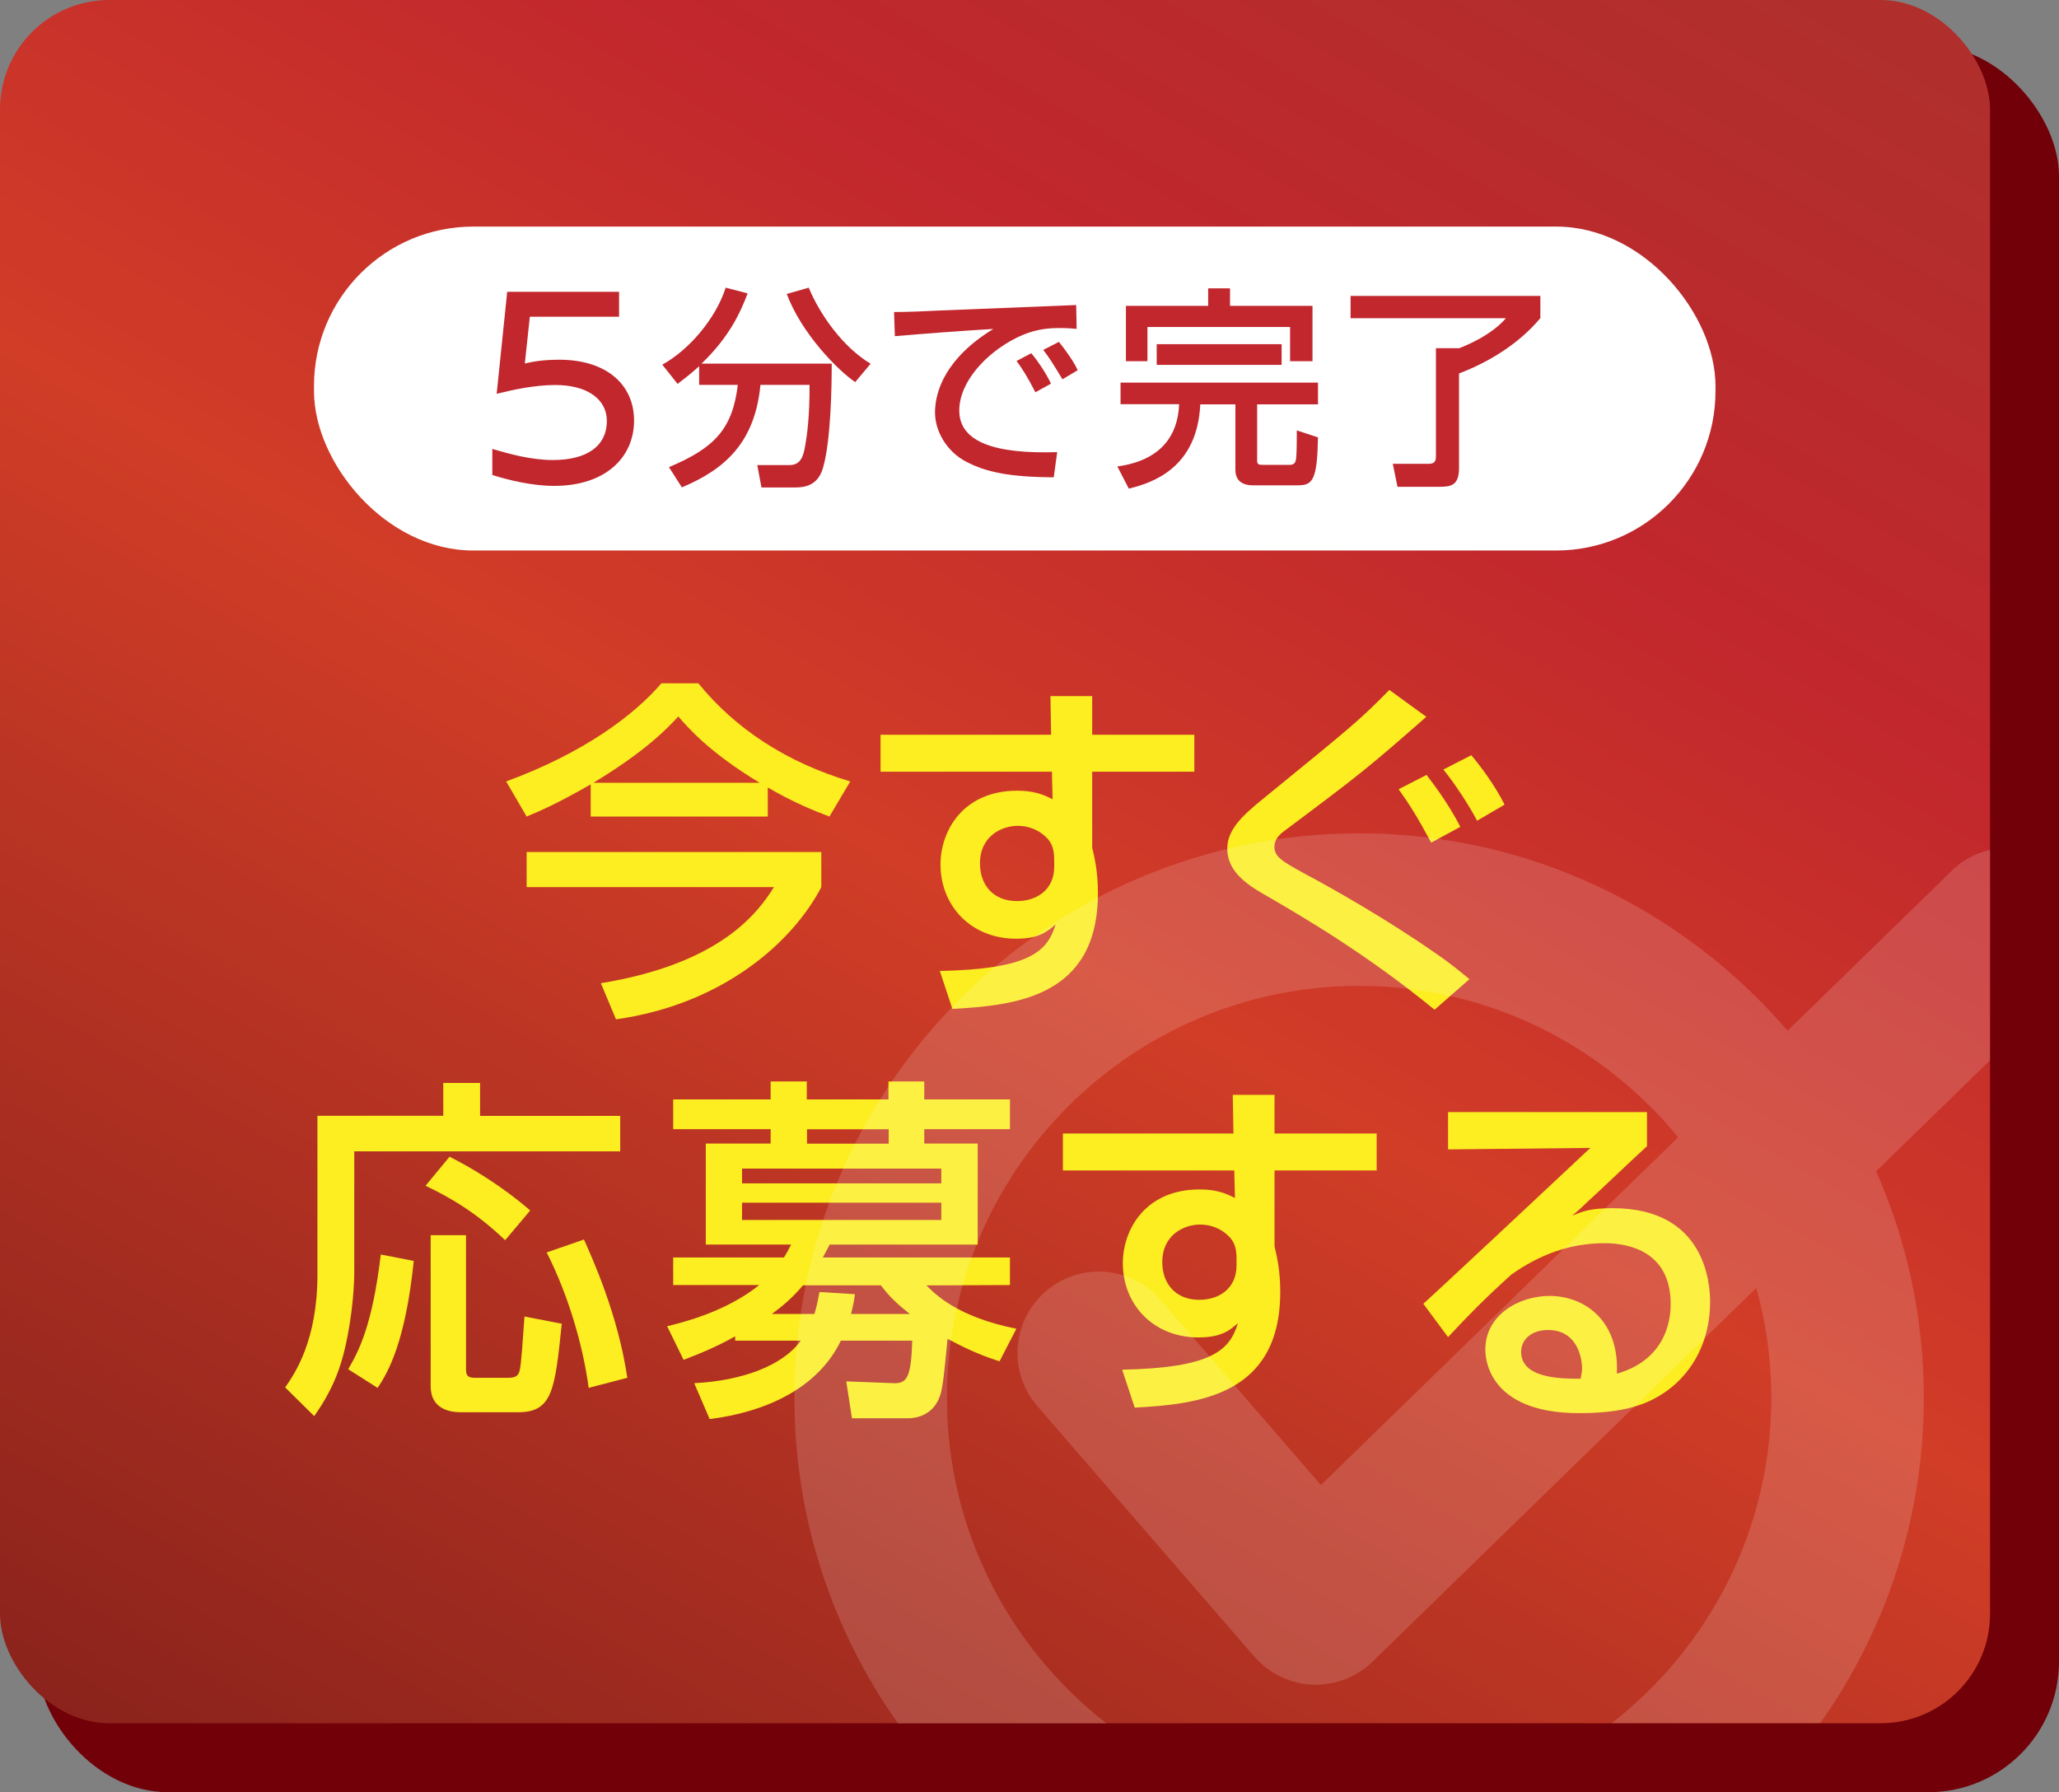
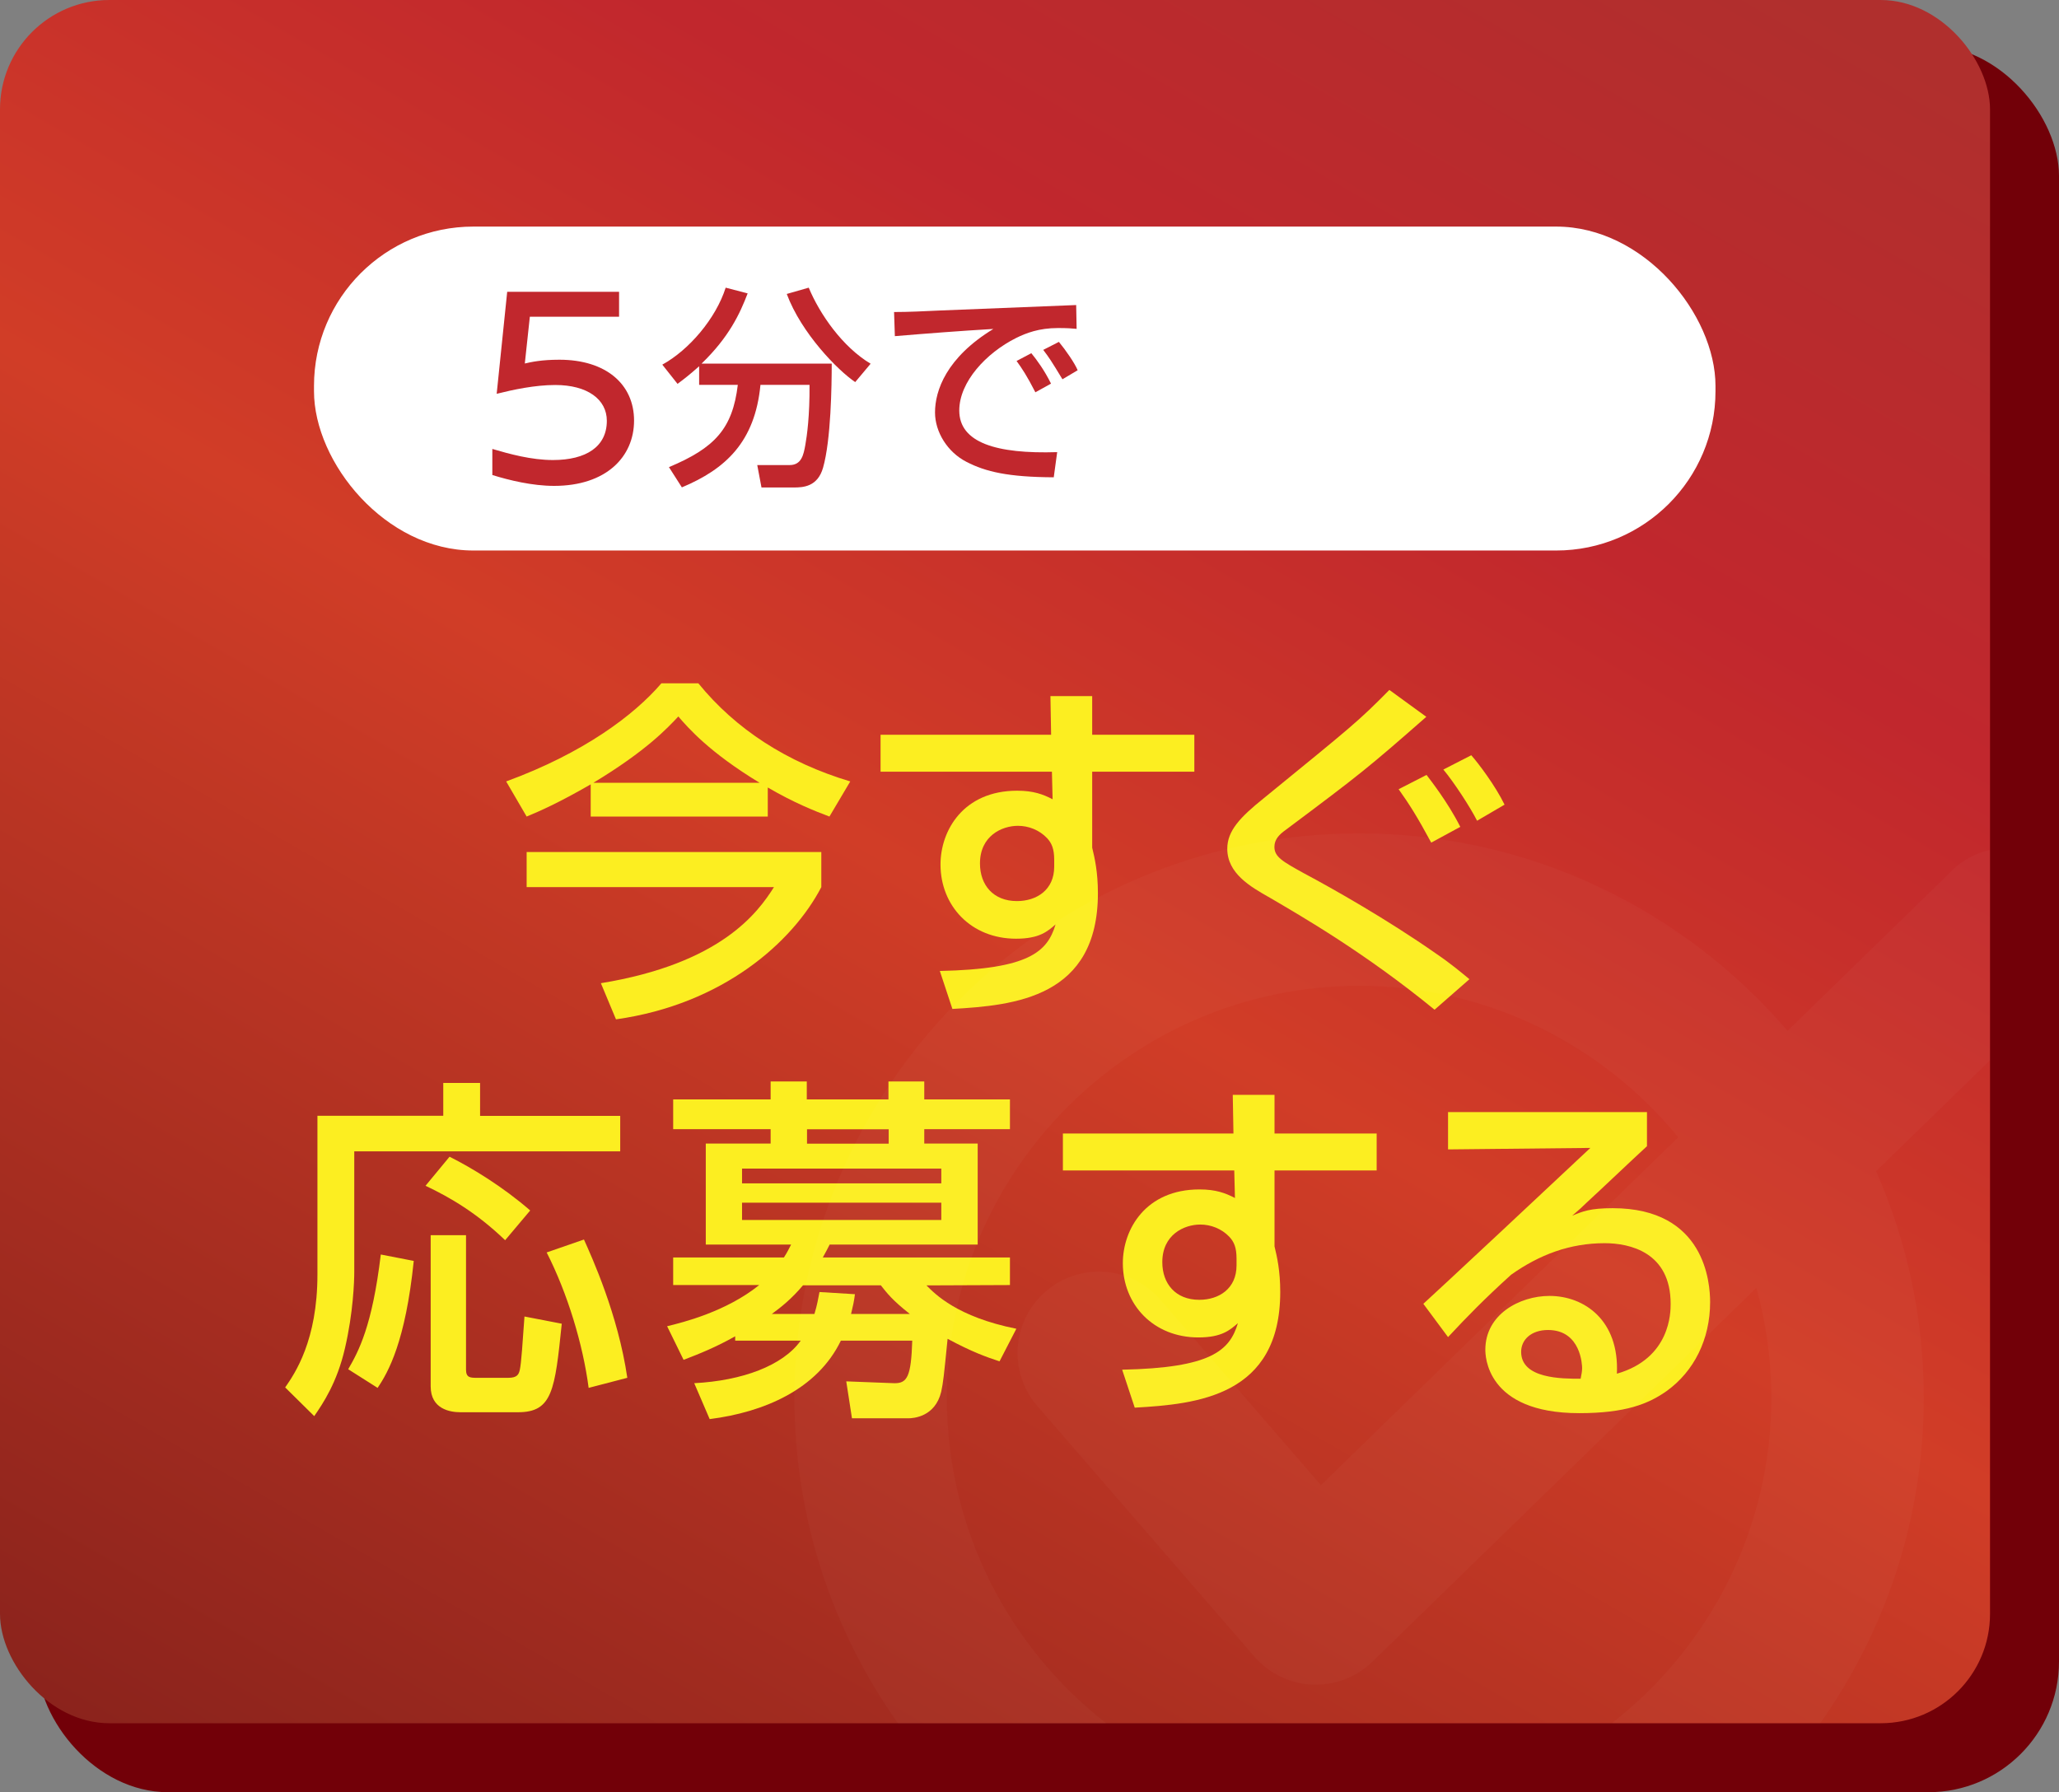
<svg xmlns="http://www.w3.org/2000/svg" viewBox="0 0 180 156.69">
  <rect x="0" y="0" width="180" height="156.69" fill="#808080" stroke="none" />
  <defs>
    <style>.e,.f{fill:#fff;}.g{fill:#720008;}.h{fill:#c1272d;}.i,.f{opacity:.15;}.j{fill:url(#d);}.k{fill:#fcee21;}</style>
    <linearGradient id="d" x1="139.6" y1="-15.8" x2="34.37" y2="166.47" gradientTransform="matrix(1, 0, 0, 1, 0, 0)" gradientUnits="userSpaceOnUse">
      <stop offset=".02" stop-color="#b02f2d" />
      <stop offset=".26" stop-color="#c1272d" />
      <stop offset=".52" stop-color="#d13d27" />
      <stop offset="1" stop-color="#8b231c" />
    </linearGradient>
  </defs>
  <g id="a" />
  <g id="b">
    <g id="c">
      <g>
        <rect class="g" x="3.27" y="3.96" width="176.73" height="152.73" rx="11.42" ry="11.42" />
        <rect class="j" width="173.97" height="150.66" rx="9.56" ry="9.56" />
        <rect class="e" x="27.45" y="19.81" width="122.52" height="28.32" rx="13.93" ry="13.93" />
        <g>
          <path class="h" d="M46.32,27.69l-.44,4.09c.56-.13,1.46-.33,3.02-.33,4.07,0,6.53,2.14,6.53,5.32s-2.45,5.71-6.99,5.71c-1.9,0-3.92-.49-5.4-.95v-2.28c1.49,.44,3.41,.97,5.3,.97,2.92,0,4.71-1.18,4.71-3.43,0-1.87-1.69-3.13-4.51-3.13-1.77,0-3.69,.41-5.12,.77l.92-8.92h9.78v2.18h-7.81Z" />
          <path class="h" d="M61.13,32.01c-.87,.78-1.4,1.18-1.9,1.55l-1.33-1.68c2.35-1.29,4.69-4.05,5.54-6.73l1.92,.5c-.67,1.76-1.63,3.83-4.03,6.14h11.38c0,1.87-.06,6.67-.76,9.11-.48,1.66-1.74,1.72-2.55,1.72h-2.83l-.37-1.96h2.83c1.05,0,1.22-.92,1.37-1.74,.15-.83,.39-2.57,.37-5.27h-4.29c-.48,4.99-3.05,7.36-6.87,8.96l-1.13-1.77c4.01-1.68,5.56-3.36,6.02-7.19h-3.38v-1.64Zm13.64,1.4c-1.52-1.02-4.71-4.27-5.99-7.71l1.92-.55c.96,2.31,2.94,5.17,5.41,6.65l-1.35,1.61Z" />
          <path class="h" d="M94.1,28.75c-.39-.04-.81-.07-1.61-.07-1.66,0-2.79,.44-3.66,.87-2.62,1.31-4.97,3.84-4.97,6.34,0,2.81,3.23,3.81,8.56,3.64l-.3,2.2c-3.97-.02-5.95-.48-7.63-1.35-1.66-.85-2.75-2.61-2.75-4.32,0-1.9,.98-4.79,5.1-7.3-2.88,.17-5.75,.39-8.61,.63l-.07-2.11c1.28,0,2.66-.07,3.94-.13,1.59-.07,10.07-.41,11.98-.48l.04,2.09Zm-3.59,5.54c-.74-1.44-1.16-2.07-1.64-2.73l1.29-.68c.5,.61,1.16,1.52,1.72,2.66l-1.37,.76Zm2.37-1.13c-1.02-1.68-1.15-1.87-1.68-2.57l1.37-.7c.61,.74,1.39,1.87,1.64,2.48l-1.33,.79Z" />
-           <path class="h" d="M97.96,33.45h17.26v1.9h-5.32v4.94c0,.35,.22,.35,.5,.35h2.38c.43,0,.48-.3,.52-.5,.07-.46,.07-1.94,.07-2.51l1.85,.61c-.07,3.66-.44,4.19-1.72,4.19h-3.95c-.31,0-1.55,0-1.55-1.35v-5.73h-3.07c-.26,5.58-4.19,6.87-6.25,7.37l-1-1.94c3.84-.52,5.3-2.74,5.4-5.44h-5.12v-1.9Zm7.65-8.24h1.92v1.53h7.21v4.84h-1.96v-2.99h-12.47v2.99h-1.88v-4.84h7.19v-1.53Zm-4.49,4.88h10.92v1.81h-10.92v-1.81Z" />
-           <path class="h" d="M118.07,25.87h16.59v1.94c-1.83,2.2-4.44,3.83-7.11,4.84v8.28c0,1.55-.76,1.63-1.74,1.63h-3.64l-.41-2.01h3.14c.39,0,.63-.13,.63-.61v-9.5h2.05c.65-.26,2.79-1.13,4.07-2.62h-13.58v-1.94Z" />
        </g>
        <g>
          <path class="k" d="M51.65,68.57c-2.88,1.66-4.48,2.35-5.61,2.82l-1.79-3.07c6.77-2.48,11.19-5.8,13.57-8.58h3.23c3.26,4.01,7.74,6.92,13.28,8.58l-1.82,3.07c-1.32-.5-3.07-1.19-5.39-2.54v2.54h-15.48v-2.82Zm20.15,5.92v3.07c-2.51,4.82-8.62,10.25-17.95,11.56l-1.32-3.16c10.5-1.72,13.72-6.17,15.13-8.4h-21.62v-3.07h25.75Zm-5.39-6.05c-4.39-2.66-6.24-4.79-7.11-5.8-.94,1-2.76,2.98-7.43,5.8h14.54Z" />
          <path class="k" d="M91.85,60.86h3.63v3.38h8.93v3.23h-8.93v6.64c.22,.91,.5,2.13,.5,3.98,0,9.12-7.27,9.81-12.72,10.12l-1.1-3.32c7.77-.16,9.4-1.66,10.12-4.07-.69,.6-1.41,1.25-3.45,1.25-3.95,0-6.61-2.88-6.61-6.49,0-2.98,2.01-6.45,6.7-6.45,1.41,0,2.26,.31,3.1,.75l-.06-2.41h-14.98v-3.23h14.91l-.06-3.38Zm.31,14.32c0-.97-.22-1.47-.63-1.91-.69-.72-1.63-1.07-2.54-1.07-1.41,0-3.32,.88-3.32,3.29,0,1.88,1.16,3.29,3.23,3.29,1.72,0,3.26-.97,3.26-3.01v-.6Z" />
          <path class="k" d="M125.4,88.27c-6.05-4.95-11.53-8.11-14.38-9.78-1.72-.97-3.73-2.13-3.73-4.29,0-1.57,1.13-2.76,3.2-4.42,7.83-6.39,8.24-6.7,10.97-9.46l3.23,2.35c-5.11,4.48-5.73,4.98-12.31,9.9-.53,.38-.97,.81-.97,1.47,0,.88,.72,1.28,2.6,2.32,2.41,1.28,7.24,4.01,11.5,6.99,1.38,.94,2.22,1.66,2.95,2.26l-3.04,2.66Zm-.28-14.6c-1.22-2.26-1.91-3.35-2.85-4.67l2.44-1.25c.28,.38,1.85,2.35,2.95,4.54l-2.54,1.38Zm4.01-1.91c-.6-1.19-2.01-3.35-2.95-4.48l2.44-1.25c.66,.75,2.1,2.66,2.91,4.32l-2.41,1.41Z" />
          <path class="k" d="M38.74,94.68h3.23v2.88h12.25v3.1H30.97v10.56c0,.78-.09,3.54-.81,6.64-.69,3.01-1.91,4.82-2.69,5.95l-2.54-2.51c.85-1.22,2.82-4.1,2.82-9.87v-13.88h11v-2.88Zm-2.57,15.57c-.72,7.02-2.22,9.71-3.16,11.09l-2.57-1.63c.91-1.57,2.1-3.76,2.85-10.03l2.88,.56Zm3.13-9.12c1.94,.97,4.67,2.63,7.05,4.7l-2.19,2.6c-2.48-2.38-4.79-3.73-6.96-4.76l2.1-2.54Zm-1.66,6.86h3.1v11.75c0,.72,.38,.72,.97,.72h2.73c.75,0,.91-.28,1-.69,.13-.56,.25-2.41,.41-4.67l3.26,.63c-.6,5.8-.81,7.74-3.82,7.74h-5.04c-.91,0-2.6-.28-2.6-2.26v-13.22Zm13.41,.38c.69,1.54,2.98,6.55,3.79,12.09l-3.38,.88c-.5-3.82-1.85-8.27-3.67-11.84l3.26-1.13Z" />
          <path class="k" d="M64.27,116.83c-1.72,.97-3.13,1.53-4.51,2.06l-1.44-2.94c1.41-.34,5.17-1.28,8.05-3.6h-7.52v-2.41h9.68c.34-.53,.41-.72,.63-1.13h-7.46v-8.83h5.67v-1.26h-8.52v-2.6h8.52v-1.57h3.16v1.57h7.14v-1.57h3.13v1.57h7.49v2.6h-7.49v1.26h4.67v8.83h-12.94c-.19,.38-.31,.6-.6,1.13h16.36v2.41l-7.3,.03c.75,.75,2.69,2.76,7.86,3.79l-1.47,2.85c-1.13-.37-2.38-.81-4.54-1.97-.34,3.41-.38,3.78-.56,4.63-.53,2.2-2.44,2.32-2.88,2.32h-4.92l-.5-3.23,4.17,.16c1.16,.03,1.5-.56,1.6-3.72h-6.24c-2.07,4.28-6.74,6.26-11.47,6.86l-1.35-3.14c4.2-.22,7.74-1.53,9.31-3.72h-5.73v-.38Zm.6-14.66v1.29h17.42v-1.29h-17.42Zm0,2.98v1.51h17.42v-1.51h-17.42Zm6.33,9.72c.25-.82,.31-1.26,.44-1.91l3.1,.19c-.09,.69-.16,.97-.34,1.73h5.14c-1.54-1.22-1.97-1.79-2.54-2.51h-6.8c-1,1.19-1.91,1.91-2.73,2.51h3.73Zm6.49-14.88v-1.26h-7.14v1.26h7.14Z" />
          <path class="k" d="M107.79,95.72h3.63v3.38h8.93v3.23h-8.93v6.64c.22,.91,.5,2.13,.5,3.98,0,9.12-7.27,9.81-12.72,10.12l-1.1-3.32c7.77-.16,9.4-1.66,10.12-4.07-.69,.6-1.41,1.25-3.45,1.25-3.95,0-6.61-2.88-6.61-6.49,0-2.98,2.01-6.45,6.7-6.45,1.41,0,2.26,.31,3.1,.75l-.06-2.41h-14.98v-3.23h14.91l-.06-3.38Zm.31,14.32c0-.97-.22-1.47-.63-1.91-.69-.72-1.63-1.07-2.54-1.07-1.41,0-3.32,.88-3.32,3.29,0,1.88,1.16,3.29,3.23,3.29,1.72,0,3.26-.97,3.26-3.01v-.6Z" />
          <path class="k" d="M143.98,97.23v2.98c-1.47,1.35-3.79,3.57-5.26,4.92-.34,.34-.66,.63-1.28,1.16,.91-.38,1.57-.66,3.54-.66,8.11,0,8.52,6.58,8.52,8.21,0,3.26-1.41,6.05-3.79,7.77-1.6,1.13-3.6,1.94-7.65,1.94-8.21,0-8.21-5.11-8.21-5.55,0-3.07,2.98-4.7,5.61-4.7,3.04,0,6.11,2.13,5.89,6.8,4.7-1.35,4.7-5.39,4.7-6.11,0-4.51-3.57-5.3-5.77-5.3-3.04,0-5.7,1-8.18,2.76-2.35,2.13-3.85,3.67-5.51,5.45l-2.16-2.91c.75-.66,12.88-12,14.6-13.63l-12.44,.13v-3.26h17.39Zm-5.67,22.37c0-.22-.09-3.32-2.98-3.32-1.47,0-2.35,.85-2.35,1.91,0,2.35,3.54,2.35,5.2,2.35,.09-.44,.13-.66,.13-.94Z" />
        </g>
        <g class="i">
-           <path class="e" d="M170.62,76.14l-14.35,13.98c-9.06-10.55-22.48-17.26-37.45-17.26-27.22,0-49.37,22.15-49.37,49.37,0,10.58,3.36,20.39,9.05,28.44h18.22c-8.47-6.6-13.94-16.89-13.94-28.44,0-19.87,16.17-36.04,36.04-36.04,11.23,0,21.27,5.16,27.89,13.24l-31.23,30.41-14.04-16.21c-2.57-2.97-7.06-3.29-10.03-.72-2.97,2.57-3.29,7.06-.72,10.03l18.97,21.9c1.28,1.48,3.12,2.36,5.07,2.45,.1,0,.2,0,.3,0,1.85,0,3.63-.72,4.96-2.02l33.55-32.67c.85,3.06,1.31,6.28,1.31,9.61,0,11.55-5.47,21.84-13.94,28.44h18.22c5.69-8.05,9.05-17.85,9.05-28.44,0-7.05-1.49-13.75-4.17-19.81l9.96-9.7v-18.4c-1.22,.28-2.39,.88-3.36,1.83Z" />
          <path class="f" d="M170.62,76.14l-14.35,13.98c-9.06-10.55-22.48-17.26-37.45-17.26-27.22,0-49.37,22.15-49.37,49.37,0,10.58,3.36,20.39,9.05,28.44h18.22c-8.47-6.6-13.94-16.89-13.94-28.44,0-19.87,16.17-36.04,36.04-36.04,11.23,0,21.27,5.16,27.89,13.24l-31.23,30.41-14.04-16.21c-2.57-2.97-7.06-3.29-10.03-.72-2.97,2.57-3.29,7.06-.72,10.03l18.97,21.9c1.28,1.48,3.12,2.36,5.07,2.45,.1,0,.2,0,.3,0,1.85,0,3.63-.72,4.96-2.02l33.55-32.67c.85,3.06,1.31,6.28,1.31,9.61,0,11.55-5.47,21.84-13.94,28.44h18.22c5.69-8.05,9.05-17.85,9.05-28.44,0-7.05-1.49-13.75-4.17-19.81l9.96-9.7v-18.4c-1.22,.28-2.39,.88-3.36,1.83Z" />
        </g>
      </g>
    </g>
  </g>
</svg>